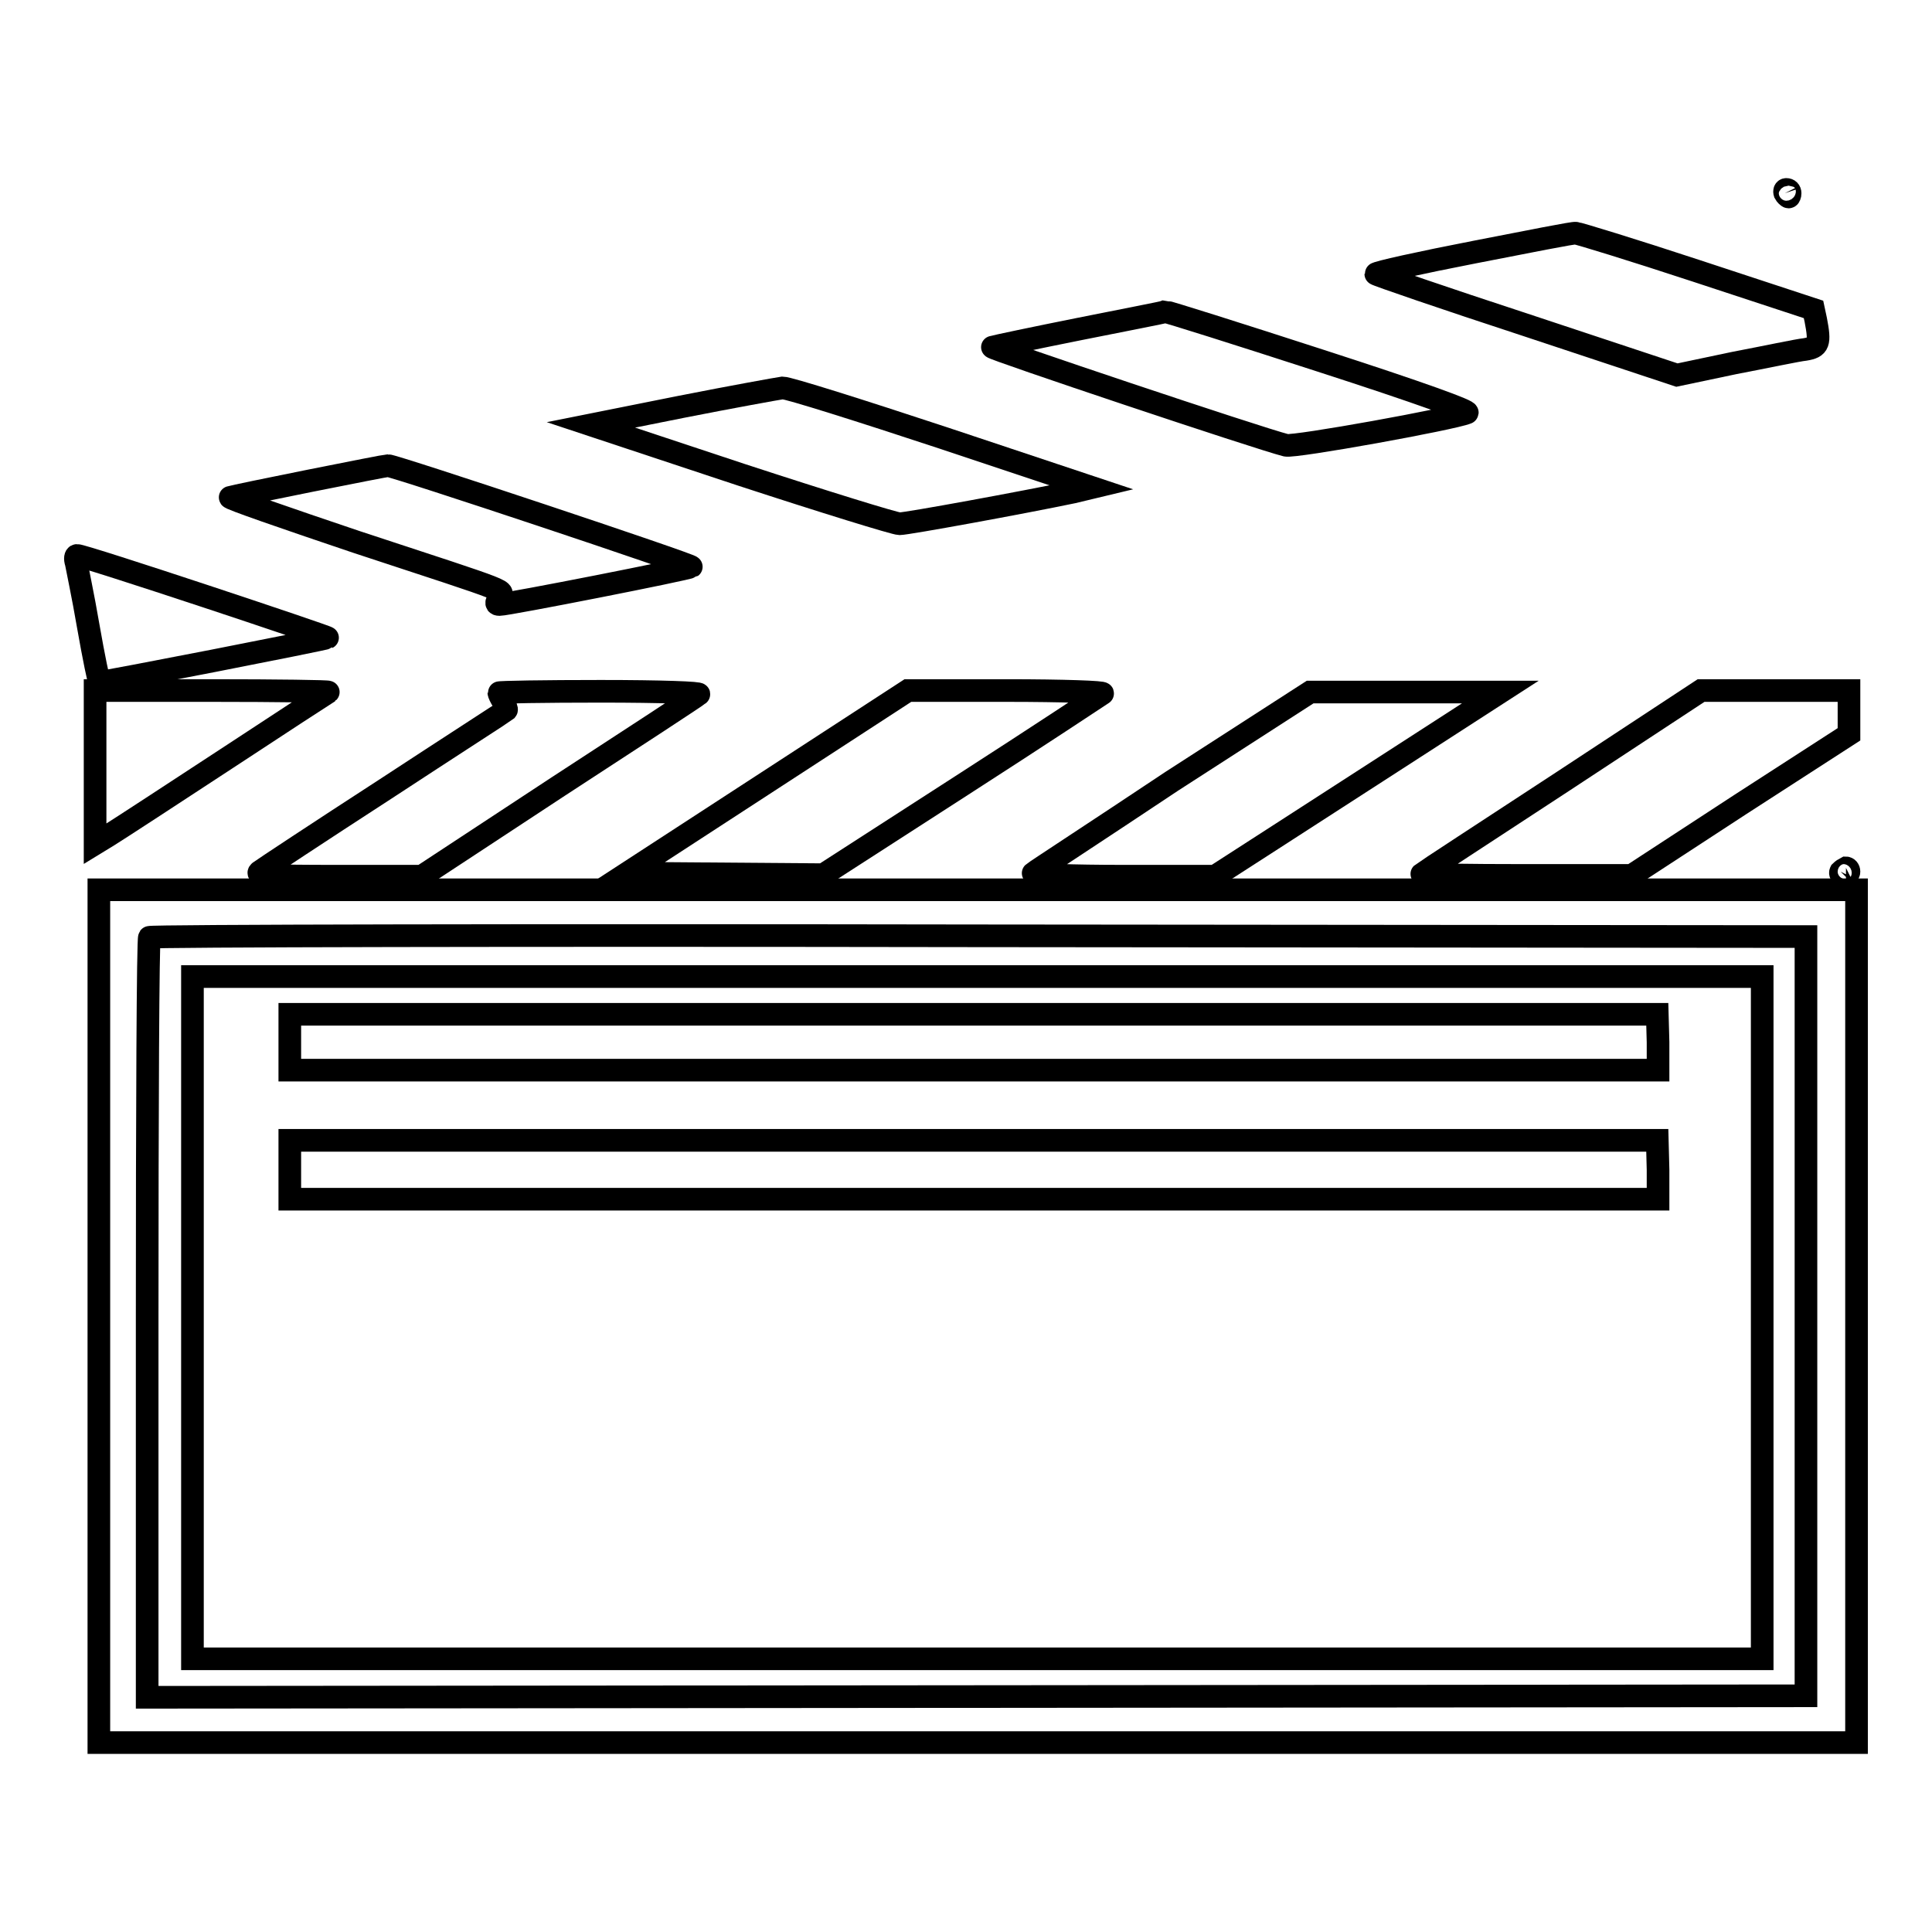
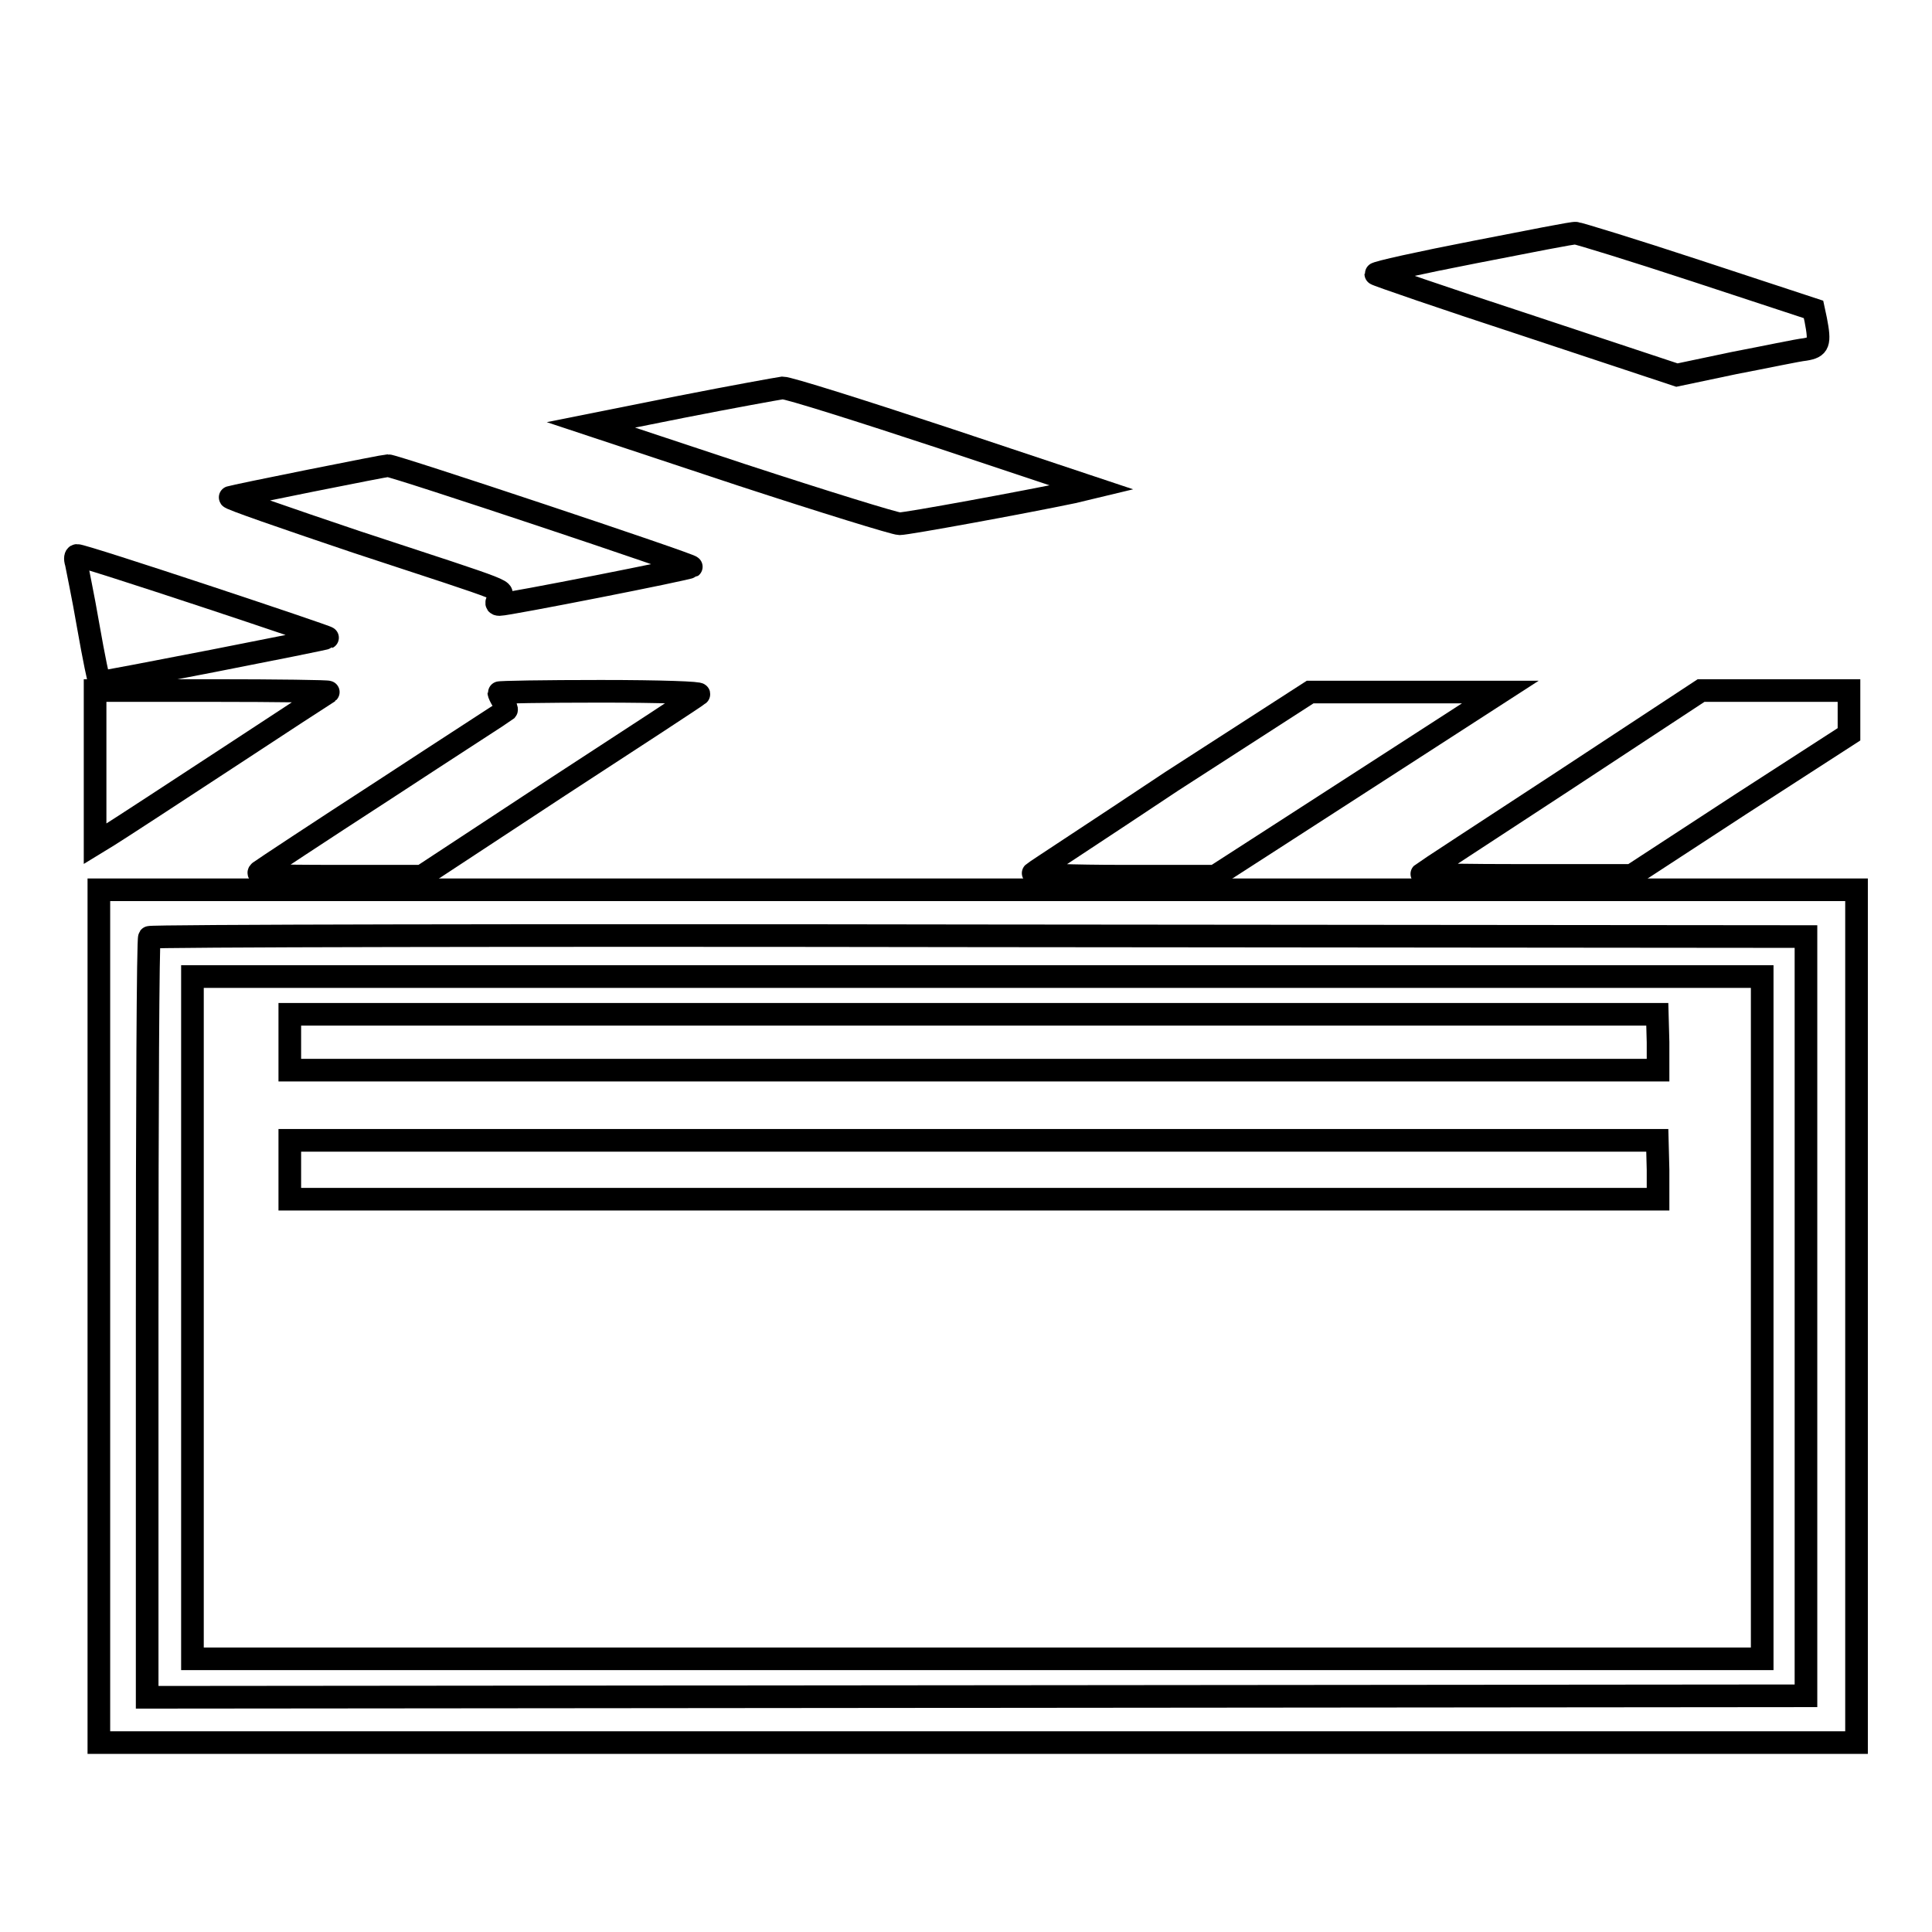
<svg xmlns="http://www.w3.org/2000/svg" version="1.1" x="0px" y="0px" viewBox="0 0 256 256" enable-background="new 0 0 256 256" xml:space="preserve">
  <g>
    <g>
      <g>
-         <path stroke-width="3" fill-opacity="0" stroke="#000000" d="M236.5,25.6c0.1,0.2,0.4,0.5,0.5,0.5c0.1,0,0.2-0.2,0.2-0.5c0-0.3-0.2-0.5-0.5-0.5C236.5,25.1,236.4,25.3,236.5,25.6z" />
        <path stroke-width="3" fill-opacity="0" stroke="#000000" d="M195.4,33.4c-7.2,1.4-13.1,2.7-13.1,2.9c0,0.1,9,3.2,20,6.8l19.9,6.6l7.6-1.6c4.2-0.8,8.4-1.7,9.4-1.8c1.8-0.3,2-0.8,1.4-3.9l-0.3-1.4l-15.5-5.1c-8.5-2.8-15.7-5-16-5C208.6,30.8,202.6,32,195.4,33.4z" />
-         <path stroke-width="3" fill-opacity="0" stroke="#000000" d="M143,43.6c-6,1.2-11.2,2.3-11.5,2.4c-0.5,0.1,35.3,12.1,38.9,13c1.1,0.3,22.1-3.5,24-4.3c0.5-0.2-6.1-2.6-19.4-6.9c-11.1-3.6-20.3-6.5-20.6-6.5C154.2,41.4,149,42.4,143,43.6z" />
        <path stroke-width="3" fill-opacity="0" stroke="#000000" d="M90.3,53.9l-12,2.4l19.9,6.6c11,3.6,20.4,6.5,21,6.5c1,0,16.3-2.8,23-4.2l2.5-0.6l-19.8-6.6c-10.9-3.6-20.4-6.6-21.2-6.6C103,51.5,96.9,52.6,90.3,53.9z" />
        <path stroke-width="3" fill-opacity="0" stroke="#000000" d="M41.1,63.7c-5.5,1.1-10.3,2.1-10.6,2.2c-0.3,0.1,7.2,2.7,16.7,5.9c21.6,7.1,19.5,6.3,18.9,7.4c-0.4,0.7-0.4,0.9,0.1,0.9c1.1,0,25-4.7,25.4-5c0.3-0.2-39.6-13.5-40.2-13.4C51.2,61.7,46.6,62.6,41.1,63.7z" />
        <path stroke-width="3" fill-opacity="0" stroke="#000000" d="M10.1,74.6c0.1,0.6,0.9,4.3,1.6,8.4c0.7,4,1.4,7.4,1.5,7.4c0.2,0.1,29.9-5.7,30.2-5.9c0.2-0.1-32.5-11-33.2-10.9C10,73.6,9.9,74,10.1,74.6z" />
        <path stroke-width="3" fill-opacity="0" stroke="#000000" d="M12.6,101.7v10.1l1.8-1.1c2.9-1.8,28.9-18.9,29.1-19c0.1-0.1-6.8-0.2-15.3-0.2H12.6V101.7z" />
        <path stroke-width="3" fill-opacity="0" stroke="#000000" d="M66.1,91.8c0,0.1,0.2,0.6,0.6,1.2c0.3,0.5,0.5,1,0.4,1.1c-0.1,0.1-7.4,4.8-16.1,10.5c-8.8,5.7-16.2,10.6-16.6,10.9c-0.6,0.5,1.2,0.6,10.4,0.6h11.1L74,104.2c10-6.5,18.4-12,18.6-12.2c0.3-0.2-4.9-0.4-13-0.4C72.2,91.6,66.1,91.7,66.1,91.8z" />
-         <path stroke-width="3" fill-opacity="0" stroke="#000000" d="M101.7,103.6l-18.6,12.1l13,0.1l13,0.1l18.3-11.8c10.1-6.5,18.4-12,18.7-12.2c0.3-0.2-5.2-0.4-12.7-0.4h-13.1L101.7,103.6z" />
        <path stroke-width="3" fill-opacity="0" stroke="#000000" d="M155.3,103.5c-9.9,6.6-18.2,12-18.4,12.2c-0.2,0.2,5.2,0.4,11.9,0.4h12.2l7.6-4.9c4.2-2.7,12.7-8.2,18.9-12.2l11.3-7.3l-12.6,0l-12.6,0L155.3,103.5z" />
        <path stroke-width="3" fill-opacity="0" stroke="#000000" d="M207,103.6c-10.1,6.6-18.5,12.1-18.6,12.2c-0.1,0.1,6.1,0.2,13.8,0.2h14l14.4-9.4l14.4-9.3v-2.9v-2.9h-9.8h-9.8L207,103.6z" />
-         <path stroke-width="3" fill-opacity="0" stroke="#000000" d="M243.9,115.5c-0.1,0.2,0,0.5,0.4,0.5c0.4,0,0.7-0.2,0.7-0.5c0-0.3-0.2-0.5-0.4-0.5C244.4,115.1,244.1,115.3,243.9,115.5z" />
-         <path stroke-width="3" fill-opacity="0" stroke="#000000" d="M13.1,174.4v56.5h116.5H246v-56.5v-56.5H129.5H13.1V174.4z M239.3,174.4v50.3l-109.9,0.1l-109.9,0.1v-50.2c0-27.6,0.1-50.4,0.3-50.5c0.1-0.2,49.6-0.3,109.9-0.2l109.6,0.1V174.4L239.3,174.4z" />
+         <path stroke-width="3" fill-opacity="0" stroke="#000000" d="M13.1,174.4v56.5h116.5H246v-56.5v-56.5H129.5H13.1z M239.3,174.4v50.3l-109.9,0.1l-109.9,0.1v-50.2c0-27.6,0.1-50.4,0.3-50.5c0.1-0.2,49.6-0.3,109.9-0.2l109.6,0.1V174.4L239.3,174.4z" />
        <path stroke-width="3" fill-opacity="0" stroke="#000000" d="M25.5,174.6v45.2h104h104v-45.2v-45.2h-104h-104V174.6z M219.7,138.1v3.7h-90.6H38.4v-3.7v-3.7h90.6h90.6L219.7,138.1L219.7,138.1z M219.7,155v3.9h-90.6H38.4V155v-3.9h90.6h90.6L219.7,155L219.7,155z" />
      </g>
    </g>
  </g>
</svg>